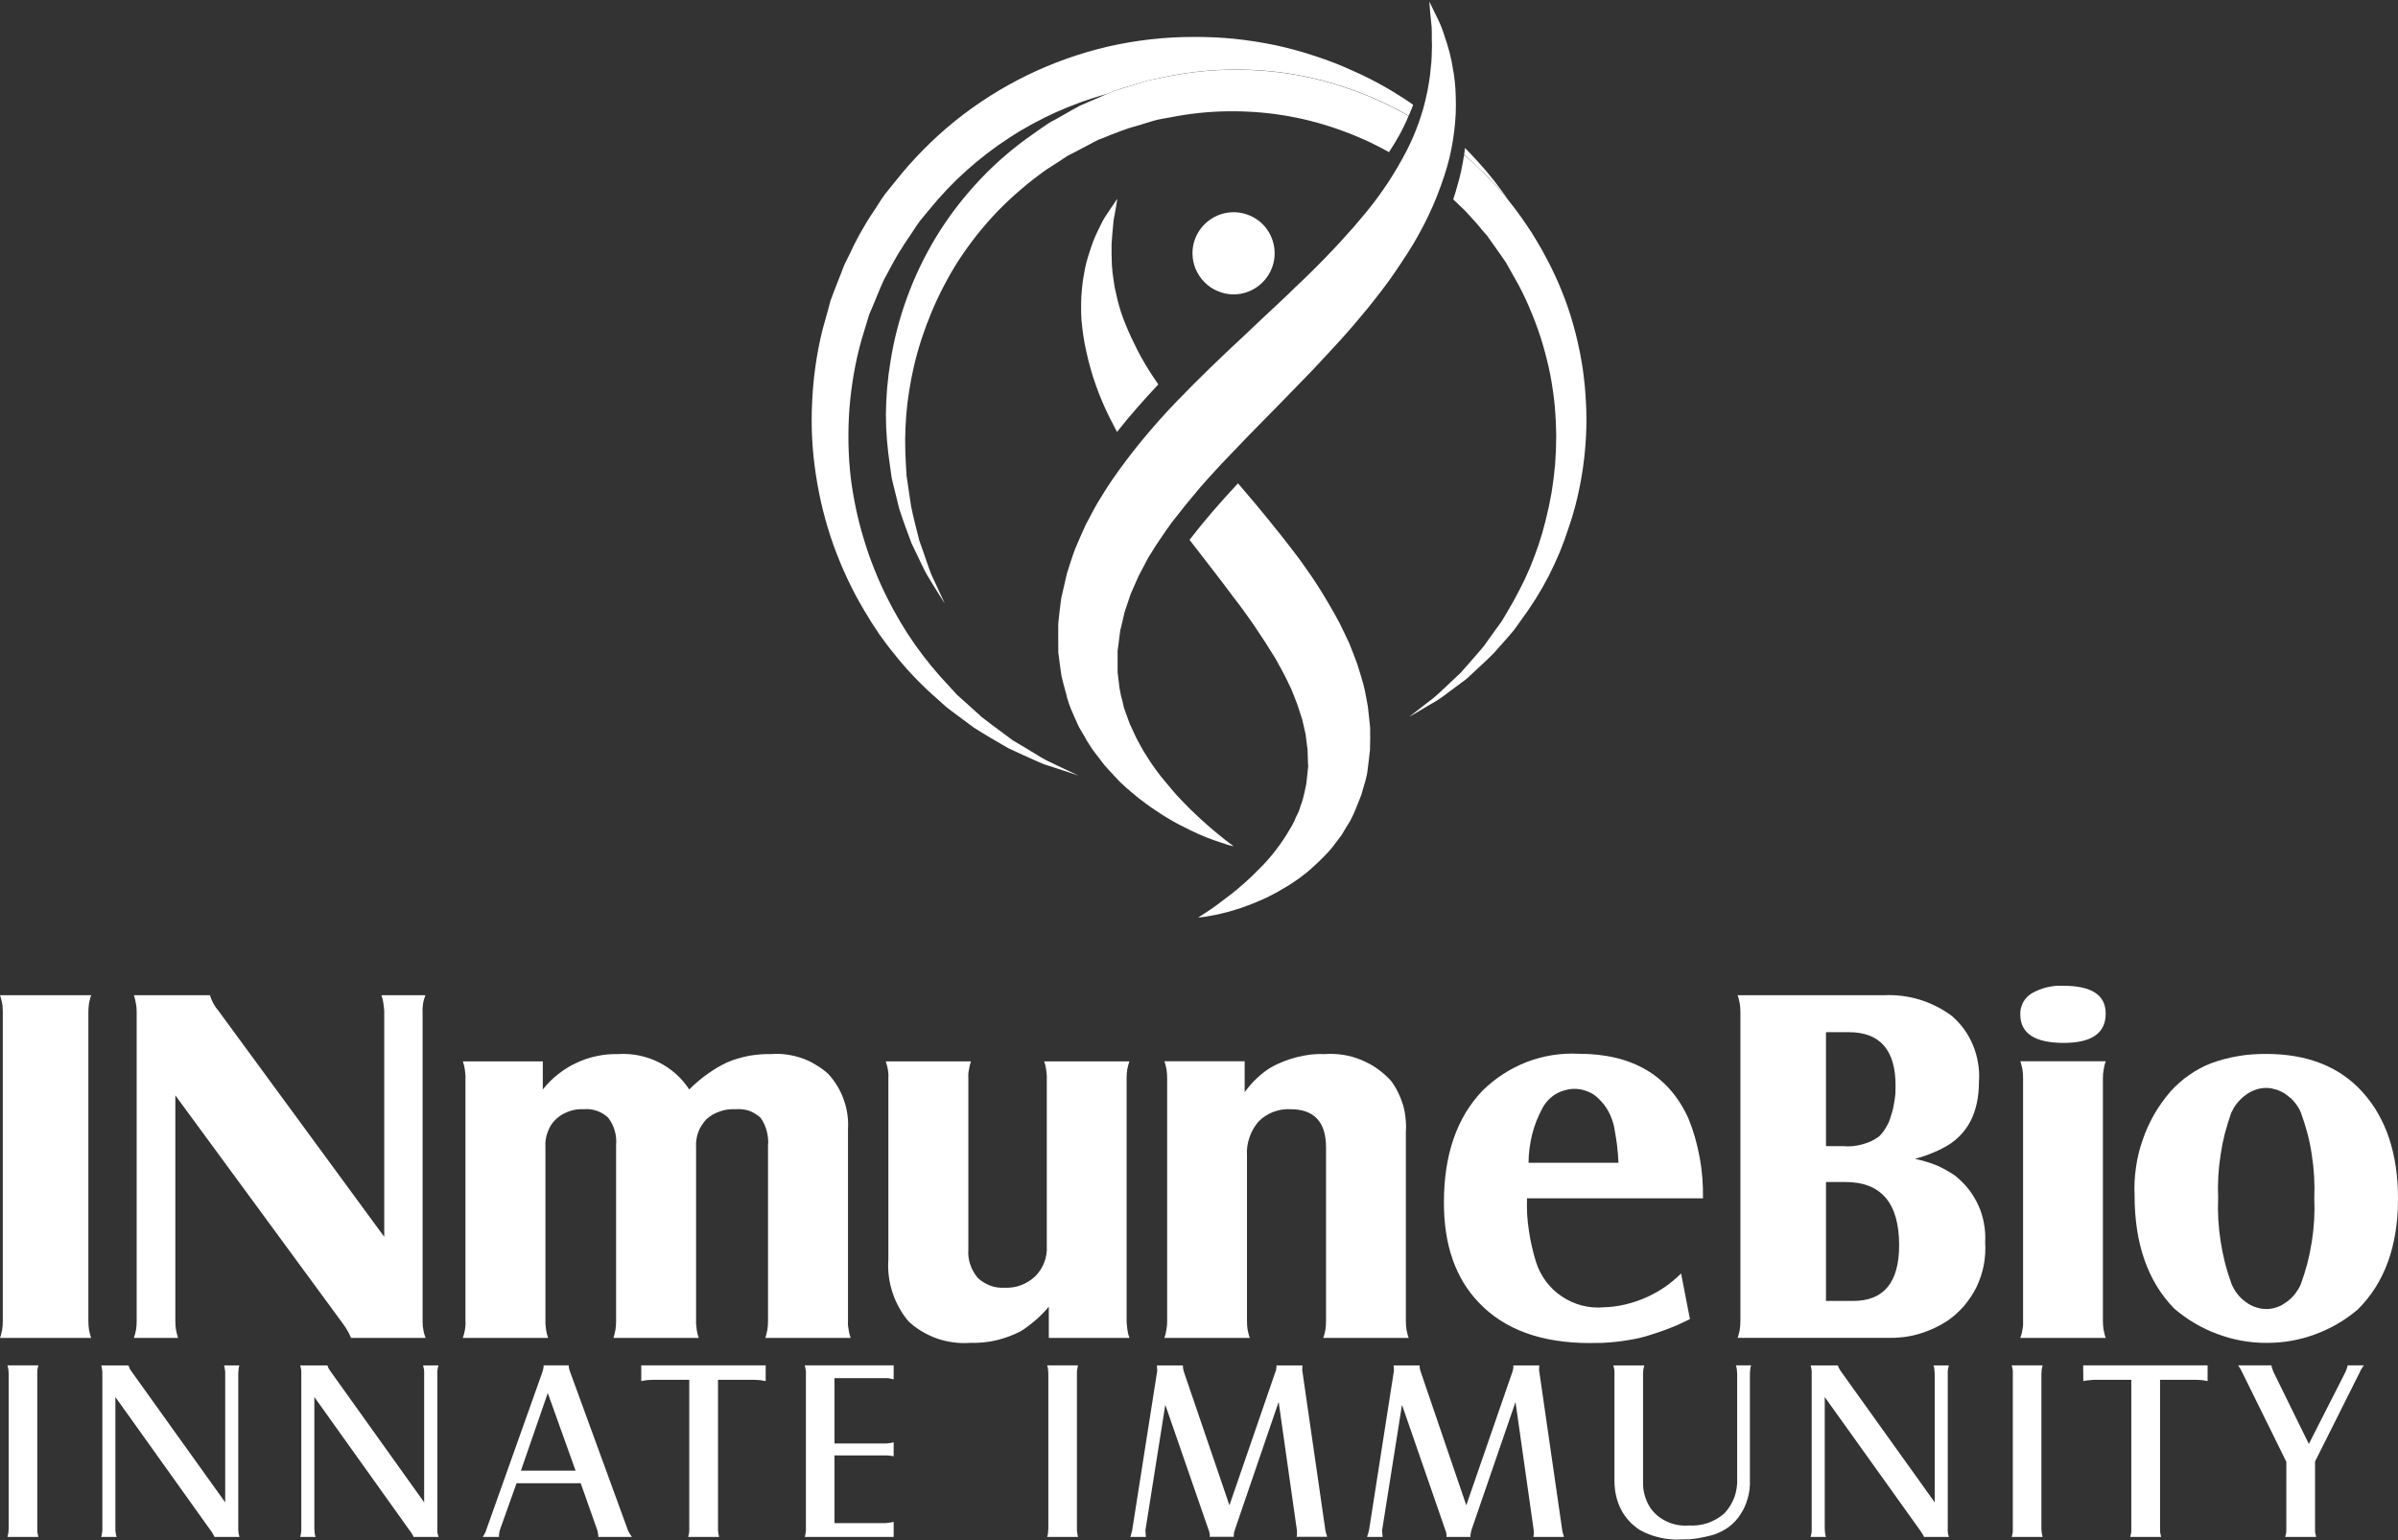
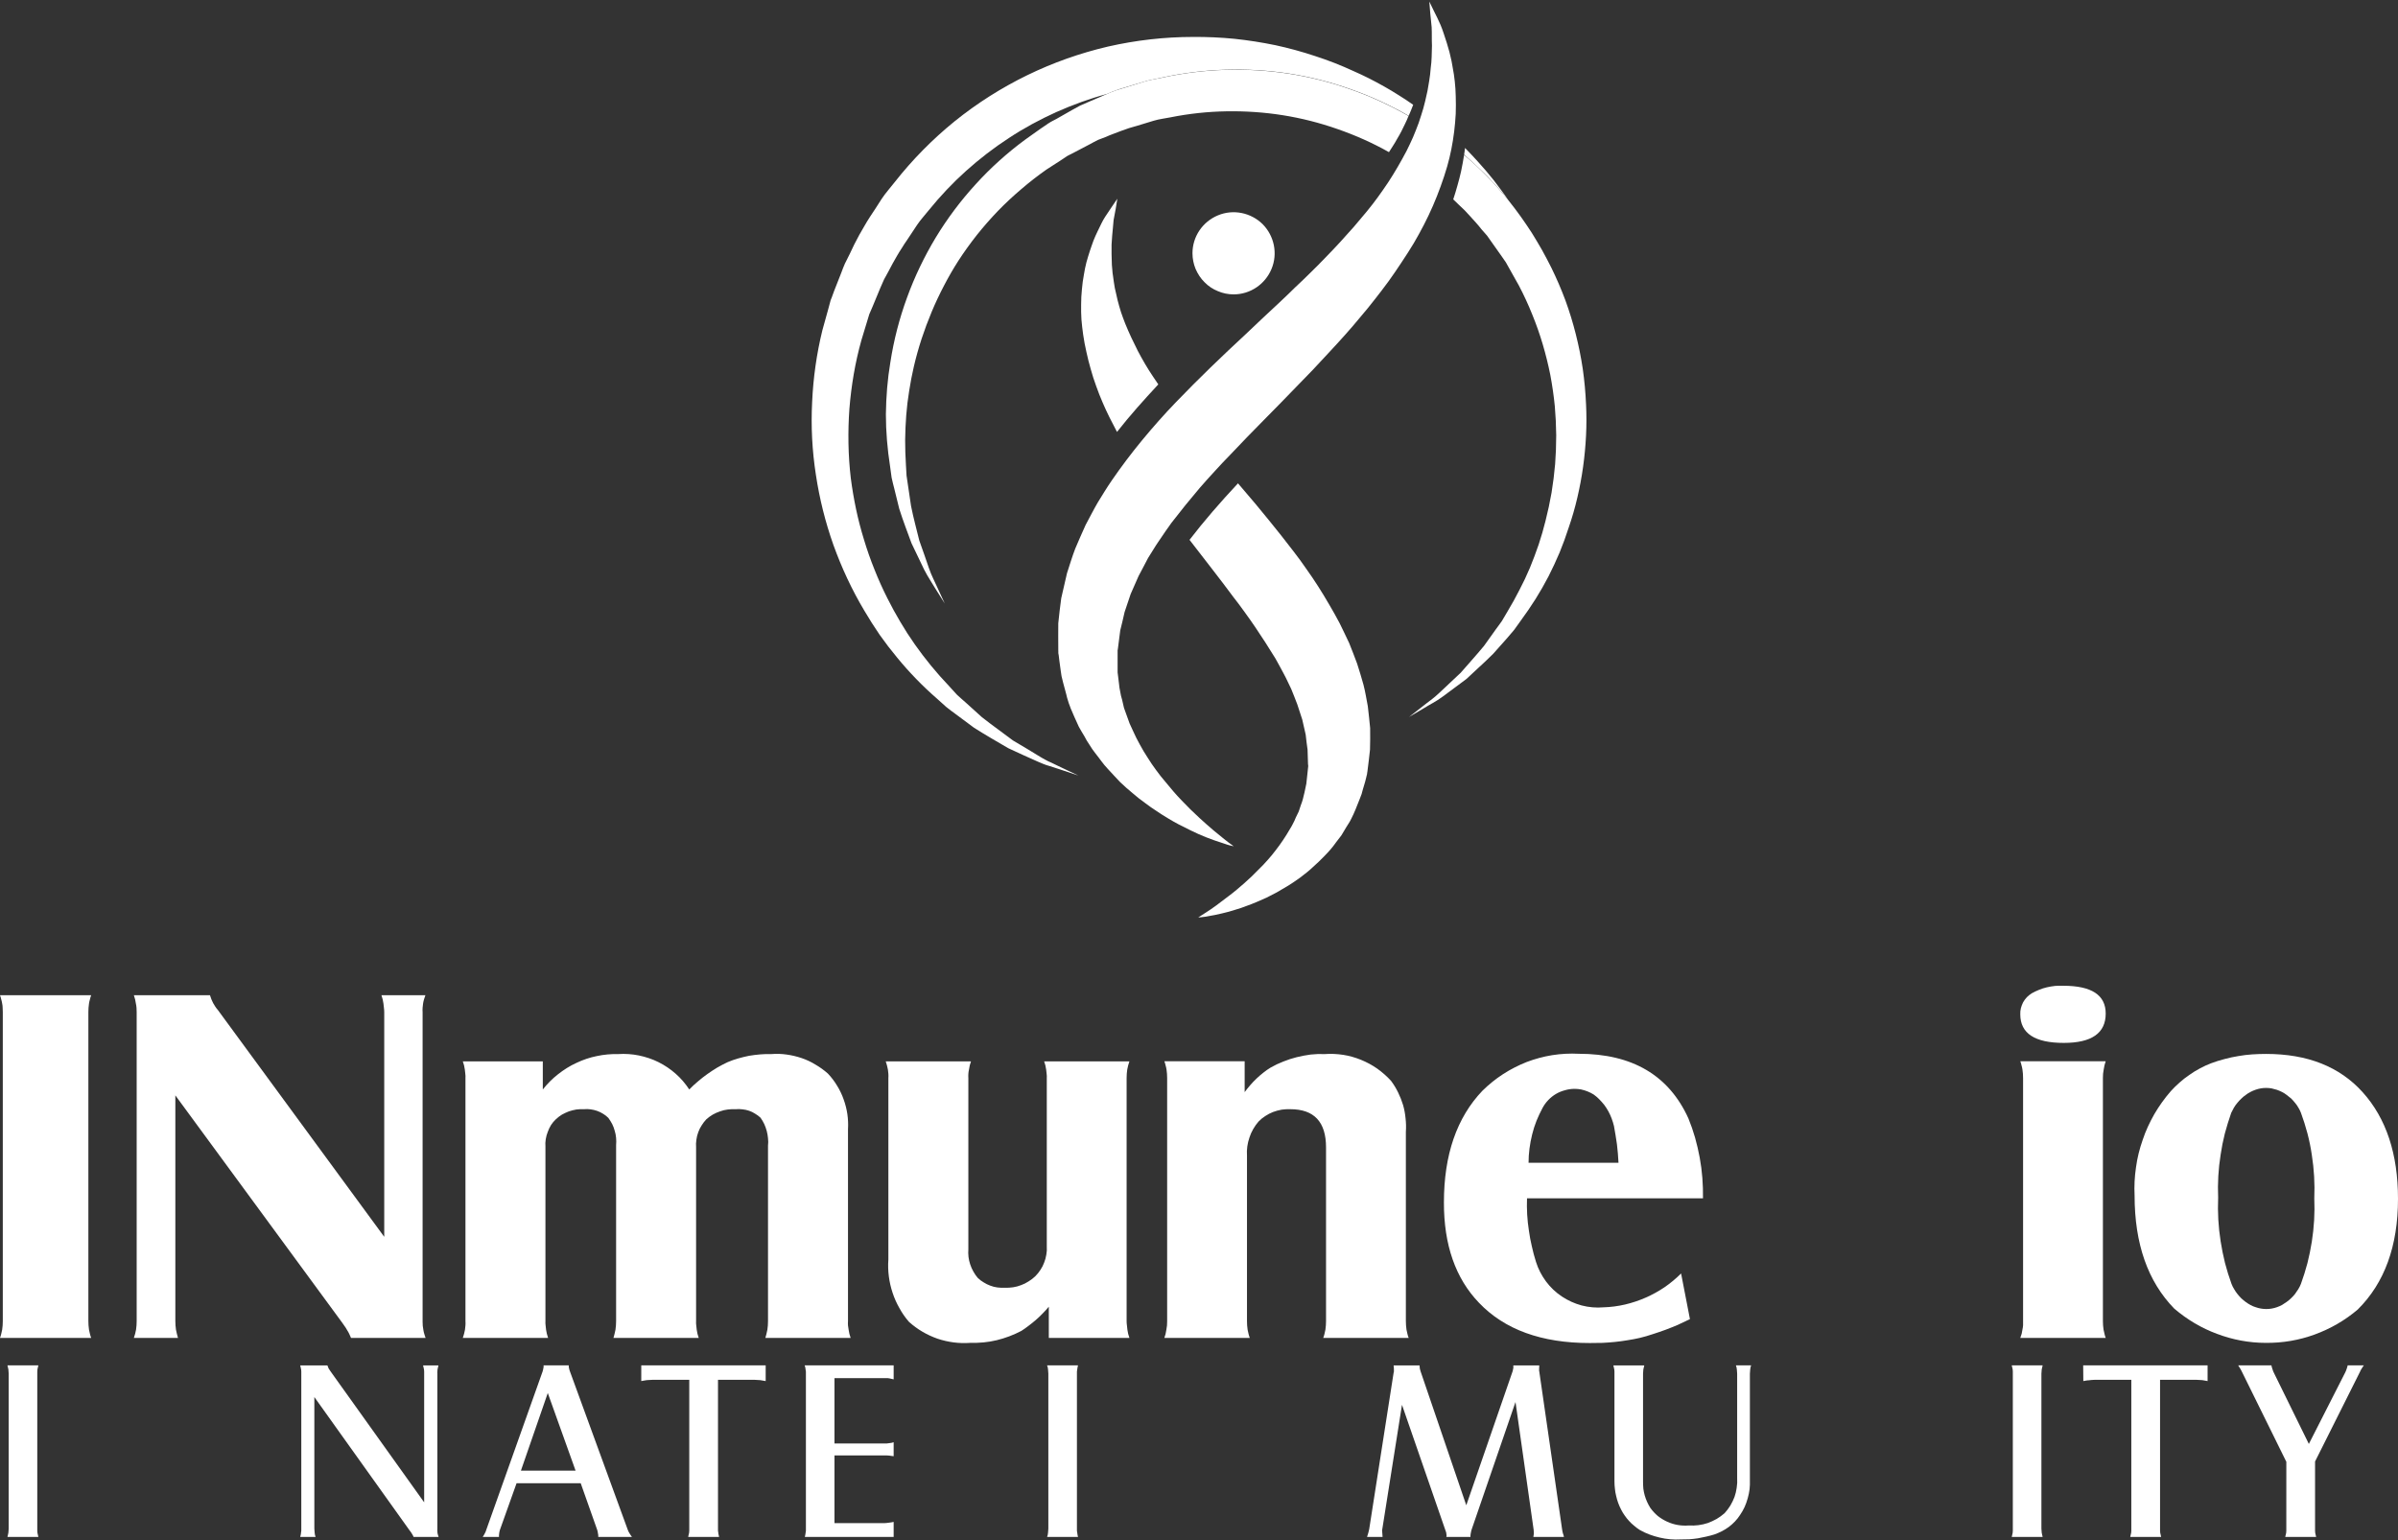
<svg xmlns="http://www.w3.org/2000/svg" version="1.2" viewBox="0 0 1544 992" width="1544" height="992">
  <rect x="0" y="0" width="1544" height="992" fill="#333333" stroke="none" />
  <title>InmuneBio-logo-svg</title>
  <style>
		.s0 { fill: #fff } 
		.s1 { fill: #fff } 
		.s2 { fill: #fff } 
	</style>
  <g id="Group 84">
    <path id="Path 157" class="s0" d="m748.5 50c-4.1 0.9-8.3 1.4-12.2 2.7l-11.9 3.7q-1.5 0.4-3 0.9-1.4 0.4-2.9 0.9-1.4 0.6-2.9 1.1-1.4 0.6-2.8 1.2c-4 1.7-7.9 3.5-11.8 5.1l-5.7 2.5c-1.8 1-3.4 1.9-5.1 2.8q-5 2.9-10 5.7l-2.5 1.3-1.3 0.7-0.6 0.4-0.3 0.2c-1.2 0.6-0.5 0.3-0.8 0.5l-5 3.4-9.7 6.9c-11.5 8.5-22.2 18.1-31.8 28.7-9.7 10.6-18.3 22.1-25.7 34.3-7.4 12.3-13.6 25.2-18.5 38.7-4.9 13.4-8.5 27.3-10.7 41.5q-1.4 8.3-2.1 16.7-0.7 8.4-0.8 16.9 0 8.4 0.7 16.8 0.7 8.5 2 16.8l1 7.3c0.5 2.4 1.1 4.6 1.7 7l3.2 13c2.6 8.2 5.5 15.6 7.9 22.2q4.6 9.8 8.2 17.1c2.5 4.9 5.2 8.7 7.1 12l6.1 9.7c0 0-1.7-3.6-4.8-10.4-1.5-3.5-3.8-7.6-5.5-12.7-1.7-5.2-3.8-10.9-6.1-17.5-1.6-6.7-3.7-14.1-5.3-22.2l-1.9-12.8c-0.3-2.2-0.7-4.5-1-6.8l-0.4-7q-0.5-8-0.5-15.9 0.1-8 0.7-15.9 0.6-7.9 1.9-15.8 1.2-7.8 3-15.6 2.1-9 5-17.9 2.9-8.8 6.5-17.4 3.6-8.6 7.9-16.8 4.3-8.3 9.3-16.1 5.6-8.6 12-16.7 6.4-8 13.5-15.4 7.2-7.4 15-14 7.8-6.7 16.2-12.6 4.5-2.9 9-5.8l4.5-3 4.5-2.3 10.1-5.3c1.7-0.9 3.4-1.9 5.1-2.7l5-1.9q2.4-1.1 4.9-2 2.5-1 5-1.9 2.6-0.9 5.1-1.8 2.6-0.8 5.2-1.5l10.5-3.2c3.6-1.1 7.3-1.5 10.8-2.2 12-2.4 24-3.7 36.2-3.9 12.1-0.2 24.2 0.6 36.2 2.5 12 1.9 23.8 4.9 35.2 8.9 11.5 4 22.6 8.9 33.2 14.9 0.8-1.3 1.7-2.6 2.5-3.9q1.5-2.3 2.8-4.7 1.4-2.3 2.7-4.8 1.2-2.4 2.4-4.9 1.2-2.4 2.2-5c-11.8-6.8-24.3-12.6-37.2-17.1-12.9-4.6-26.2-8-39.7-10.1-13.6-2.1-27.3-2.9-41-2.5-13.6 0.4-27.3 2.1-40.6 5zm272.7 210.3q-0.5-11.4-2.1-22.7-1.7-11.3-4.5-22.4-2.8-11.1-6.7-21.8-4-10.7-9-20.9-2.9-5.8-6-11.4-3.2-5.6-6.6-11.1-3.5-5.4-7.2-10.6-3.8-5.3-7.8-10.3-3.2-4-6.6-7.8-3.4-3.9-7-7.5-3.6-3.7-7.3-7.2-3.8-3.5-7.7-6.8c-0.5 3.5-1.3 7.1-2 10.8q-0.5 2.2-1.1 4.5-0.6 2.2-1.2 4.4-0.6 2.3-1.3 4.5-0.7 2.2-1.4 4.4l3.3 3.2q2 1.9 4 3.8 1.9 2 3.7 4 1.9 2 3.7 4.1 1.8 2 3.5 4.2l3.6 4.1 3.1 4.4q3.2 4.5 6.3 8.9l2.7 3.9 2.8 5q2.8 4.9 5.5 9.8 4.8 9.1 8.6 18.6 3.9 9.5 6.8 19.3 2.9 9.8 4.9 19.8 1.9 10.1 2.9 20.2 0.8 9.3 0.9 18.6 0 9.3-0.7 18.6-0.8 9.2-2.3 18.4-1.6 9.2-3.9 18.2-1.9 7.7-4.4 15.2-2.6 7.6-5.6 14.9-3.1 7.4-6.8 14.4-3.6 7.1-7.7 13.9l-3.6 6.1c-1.3 1.9-2.7 3.7-4 5.5q-3.9 5.4-7.5 10.5c-5.3 6.4-10.5 12.1-15 17.3l-13.5 12.7c-3.9 3.8-7.8 6.3-10.7 8.7-5.9 4.6-9.1 7.1-9.1 7.1 0 0 3.5-2.1 10-5.9 3.1-2 7.4-4 11.8-7.3 4.4-3.3 9.5-7.1 15.2-11.3 5.1-4.9 11.1-10.1 17.2-16.2 2.8-3.2 5.8-6.5 8.9-10 1.5-1.8 3-3.5 4.6-5.4l4.3-6q5-6.8 9.5-13.9 4.5-7.2 8.4-14.7 3.8-7.5 7.1-15.3 3.2-7.8 5.8-15.9 3.3-9.5 5.6-19.4 2.3-9.8 3.7-19.8 1.4-10.1 1.9-20.2 0.5-10.1 0-20.2z" />
    <path id="Path 158" class="s1" d="m676.7 491.1q-0.9-0.4-1.8-0.8-1-0.5-1.9-1-0.9-0.5-1.8-1-0.9-0.5-1.7-1-7.6-4.7-17.3-10.4c-6-4.6-12.9-9.4-20-15q-5-4.6-10.5-9.5c-1.8-1.6-3.7-3.2-5.5-4.9q-2.5-2.8-5.2-5.7-6-6.3-11.5-13-5.5-6.7-10.5-13.8-5-7.1-9.4-14.6-4.4-7.4-8.3-15.2-4.6-9.1-8.3-18.5-3.8-9.4-6.7-19.1-3-9.7-5.1-19.6-2.1-10-3.4-20-1.3-11.1-1.5-22.4-0.2-11.2 0.6-22.3 0.9-11.2 2.8-22.3 1.9-11 4.9-21.8 1.7-5.6 3.4-11.2l1.7-5.6 2.2-5.1q2.4-5.7 4.8-11.6c0.8-1.9 1.6-3.8 2.5-5.7l2.8-5.1q1.3-2.6 2.7-5.1 1.4-2.6 2.9-5.1 1.5-2.6 3.1-5 1.5-2.5 3.2-4.9l6.7-10.1c2.2-3.3 5-6.2 7.5-9.4 7.3-9 15.3-17.5 23.9-25.2 8.7-7.8 17.9-14.9 27.6-21.2 9.7-6.4 19.9-11.9 30.5-16.7 10.6-4.7 21.5-8.7 32.7-11.7q1.4-0.6 2.8-1.2 1.5-0.6 2.9-1.1 1.5-0.5 2.9-1 1.5-0.4 3-0.9l11.9-3.6c3.9-1.3 8.1-1.8 12.2-2.8 13.3-2.9 27-4.6 40.6-5 13.7-0.4 27.4 0.4 41 2.5 13.5 2.1 26.8 5.5 39.7 10.1 12.9 4.5 25.4 10.3 37.2 17.1q1.6-3.6 2.9-7.1-4.5-3.2-9.2-6.1-4.7-3-9.5-5.7-4.8-2.7-9.7-5.2-5-2.5-10-4.7-12.1-5.6-24.8-9.7-12.6-4.2-25.6-7-13.1-2.7-26.3-4.1-13.3-1.3-26.6-1.2c-18.4 0-36.8 2.1-54.8 6.2-18 4.2-35.5 10.4-52.1 18.5-16.6 8.1-32.2 18-46.6 29.6-14.3 11.6-27.3 24.8-38.7 39.3-2.8 3.6-5.9 7-8.4 10.8-2.4 3.9-4.9 7.6-7.4 11.4q-1.9 2.9-3.6 5.9-1.7 2.9-3.4 5.9-1.6 3-3.2 6.1-1.5 3-2.9 6.1l-3.1 6.2c-0.9 2-1.6 3.9-2.3 5.8-1.6 4-3.1 7.9-4.6 11.7l-1.1 3-0.5 1.4-0.3 0.7-0.4 1-0.1 0.4-1.7 6.3-3.5 12.6c-3.7 15.1-5.9 30.6-6.6 46.3-0.8 15.6 0 31.2 2.4 46.7 2.3 15.4 6.1 30.6 11.3 45.3 5.3 14.7 11.9 28.9 19.9 42.3q4.7 8 9.9 15.6 5.3 7.5 11.2 14.6 5.8 7.1 12.3 13.8 6.4 6.6 13.3 12.6l6 5.4c2 1.7 4.1 3.1 6.2 4.7l11.7 8.7c8 5.1 15.5 9.3 22.1 13.2 7.1 3.3 13.4 6.2 18.9 8.6q0.9 0.4 1.9 0.8 0.9 0.4 1.9 0.8 1 0.4 1.9 0.7 1 0.3 2 0.6c2.4 0.8 4.6 1.5 6.5 2.1 7.8 2.6 12 4 12 4l-11.4-5.4zm274.7-387.2q-3.9-4.3-8.1-8.6l-0.3 2.3c-0.1 0.7-0.2 1.4-0.3 2q3.9 3.4 7.6 6.9 3.8 3.5 7.4 7.1 3.5 3.7 6.9 7.5 3.4 3.9 6.6 7.9-2.2-3.3-4.6-6.5-2.4-3.2-4.8-6.4-2.5-3.1-5.1-6.2-2.6-3-5.3-6zm-16.1-60.7q-0.3-2-0.7-3.9-0.4-2-0.9-3.9-0.4-1.9-1-3.8-0.5-1.9-1.1-3.8c-1.5-4.5-2.7-8.6-4.1-11.8-1.4-3.3-2.8-6-3.9-8.2l-3.3-6.8c0 0 0.2 2.6 0.6 7.5l0.9 9c0.2 3.6 0 7.5 0.2 11.9q0 1.8-0.1 3.6 0 1.8-0.1 3.6-0.1 1.8-0.2 3.6-0.2 1.8-0.4 3.6-0.2 2.1-0.4 4.2-0.3 2.1-0.6 4.2-0.3 2-0.7 4.1-0.3 2.1-0.8 4.1-1 4.8-2.3 9.5-1.4 4.7-3 9.4-1.7 4.6-3.6 9.1-2 4.5-4.2 8.9-2.7 5.1-5.6 10.1-2.9 5-6.1 9.9-3.2 4.8-6.6 9.5-3.4 4.7-7.1 9.2-4.2 5.1-8.5 10.1-4.4 5-8.9 9.9-4.5 4.9-9.2 9.7-4.6 4.8-9.3 9.4c-3.3 3.3-6.8 6.6-10.3 9.9-3.4 3.3-6.8 6.7-10.4 10q-10.9 10.1-21.8 20.5c-14.9 13.8-30 28.3-44.8 43.7q-5.6 5.8-11 11.9-5.4 6.1-10.6 12.4-5.2 6.3-10.1 12.8-4.9 6.5-9.5 13.2c-3.1 4.5-6 9.3-8.9 14-2.8 4.8-5.3 9.8-7.9 14.6-2.4 5.1-4.5 10.3-6.7 15.3-2 5.2-3.6 10.6-5.3 15.8-1.3 5.4-2.5 10.8-3.7 16.1-0.8 5.4-1.3 10.8-1.9 16.1-0.1 5.4 0 10.7 0 15.9v1.5c0-0.2 0.1 2.6 0 1.5v0.2l0.3 1.7 0.4 3.4q0.5 3.3 0.9 6.6l0.5 3.3 1 4.1q1 3.9 2.1 7.8 0.4 1.9 1 3.7 0.5 1.8 1.2 3.5 0.6 1.8 1.4 3.5 0.7 1.8 1.5 3.5 1.5 3.2 2.9 6.4 1.7 3.1 3.5 6 0.8 1.5 1.6 2.9 0.9 1.5 1.8 2.8 0.9 1.4 1.8 2.8 1 1.4 2 2.7c2.7 3.3 5 6.9 7.8 9.8 2.8 3 5.4 5.9 8.1 8.7q1.9 1.8 3.9 3.6 2 1.8 4.1 3.5 2 1.7 4.1 3.4 2.1 1.6 4.3 3.2 3.4 2.6 7 4.9 3.5 2.4 7.2 4.6 3.6 2.2 7.4 4.2 3.8 2 7.6 3.8 2.5 1.2 4.9 2.3 2.5 1.1 5 2.1 2.5 1 5.1 1.9 2.5 0.9 5.1 1.7 0.9 0.3 1.8 0.6 0.9 0.3 1.8 0.6 0.9 0.2 1.8 0.5 1 0.2 1.9 0.4c0.6 0.2-2.2-1.5-6-4.6-3.8-3-9.3-7.5-15.9-13.6q-2.9-2.7-5.8-5.5-2.8-2.8-5.5-5.6-2.8-2.9-5.4-5.9-2.6-3-5.1-6.1-3.2-3.7-6.1-7.7-2.9-3.9-5.5-8.1-2.7-4.1-5-8.4-2.4-4.3-4.4-8.8-0.6-1.2-1.1-2.4-0.6-1.2-1.1-2.4-0.5-1.2-0.9-2.5-0.5-1.2-0.9-2.5l-1.8-5-1.2-5.2q-0.4-1.3-0.7-2.5-0.3-1.3-0.5-2.6-0.3-1.3-0.5-2.6-0.2-1.3-0.3-2.6-0.3-2.4-0.6-4.9l-0.3-2.4v-15.4c-0.1-1.3 0 1.4 0 1.1l0.1-0.4 0.1-0.7 1.5-11.7c1-3.9 1.9-7.8 2.8-11.8l3.9-11.6q2.5-5.8 5.1-11.6c2.1-3.8 4-7.7 6.1-11.6 2.4-3.7 4.6-7.6 7.2-11.3 2.6-3.8 5.1-7.6 7.9-11.4q4.4-5.7 9-11.4 4.6-5.6 9.3-11.2 4.8-5.5 9.7-10.8 4.9-5.4 10-10.6c13.7-14.6 28.3-28.9 42.4-43.6q10.8-10.9 21.1-22.2c6.9-7.4 13.7-14.9 20.1-22.7q4.8-5.6 9.3-11.4 4.5-5.7 8.9-11.7 4.3-6 8.3-12.1 4.1-6.1 7.9-12.4 3.4-5.8 6.5-11.8 3.1-6 5.8-12.2 2.7-6.2 5-12.6 2.3-6.3 4.2-12.8 1.6-5.6 2.7-11.2 1.1-5.6 1.8-11.3 0.7-5.7 1-11.4 0.2-5.7 0-11.5-0.1-2.3-0.2-4.7-0.2-2.3-0.4-4.6-0.3-2.4-0.6-4.7-0.4-2.3-0.8-4.6z" />
    <path id="Path 159" class="s2" d="m882.2 469c-0.5-4.7-0.9-9.4-1.5-14.1-0.9-4.6-1.6-9.3-2.8-13.9-1.3-4.5-2.6-9.1-4.1-13.6-1.7-4.4-3.3-8.9-5.1-13.2-2-4.2-4-8.5-6.1-12.7q-3.2-6.1-6.7-12-3.4-5.9-7.1-11.7-3.7-5.8-7.7-11.4-3.9-5.7-8.1-11.1-4-5.2-8-10.3-4.1-5.2-8.2-10.2-4.1-5.1-8.3-10.1-4.2-5-8.5-10l-2.9-3.4c-11.4 12.2-22 24.4-31.2 36.4 9.5 12.4 19.2 24.6 28.2 36.8q3.7 4.7 7.2 9.6 3.5 4.8 6.9 9.8 3.4 5 6.6 10 3.3 5.1 6.4 10.2c1.9 3.3 3.6 6.6 5.4 9.9 1.8 3.3 3.2 6.6 4.8 9.8 1.4 3.3 2.6 6.6 3.9 9.9q1.6 4.9 3.2 9.8l2.2 9.7q0.5 4.8 1.2 9.6 0.2 4.8 0.3 9.5v0.9c0 0.4 0.4-2.3 0.2-1.1v0.2l-0.1 1.4-0.3 2.8q-0.3 2.8-0.6 5.6l-0.3 2.7-0.4 1.9q-0.4 1.9-0.8 3.8-0.2 1-0.5 2-0.2 1.1-0.5 2.1-0.3 1-0.6 2-0.4 1-0.7 1.9c-0.5 1.4-0.9 2.8-1.4 4.2l-1.9 3.9q-0.4 1-0.8 1.9-0.5 1-1 2-0.5 0.9-1 1.9-0.5 0.9-1.1 1.8-2 3.5-4.3 6.9-2.2 3.3-4.7 6.5-2.4 3.2-5.1 6.2-2.7 3.1-5.6 5.9-2.3 2.4-4.6 4.6-2.4 2.3-4.9 4.5-2.5 2.2-5 4.3-2.5 2.1-5.2 4.1c-5.9 4.6-10.7 8.1-14.2 10.3-3.4 2.2-5.3 3.4-5.3 3.4q0.8 0 1.6-0.1 0.8-0.1 1.6-0.2 0.8-0.1 1.6-0.2 0.8-0.1 1.6-0.3 2.2-0.4 4.4-0.8 2.2-0.5 4.5-1 2.2-0.5 4.4-1.1 2.2-0.6 4.3-1.3 3.5-1 6.8-2.3 3.4-1.2 6.7-2.6 3.3-1.4 6.6-2.9 3.2-1.6 6.4-3.3 1.9-1.1 3.9-2.3 2-1.1 3.9-2.3 1.9-1.2 3.8-2.5 1.9-1.3 3.7-2.6 2.1-1.6 4.1-3.2 2-1.6 3.9-3.4 1.9-1.7 3.8-3.5 1.9-1.8 3.7-3.7 1-1 1.9-2 1-1 1.9-2.1 0.9-1.1 1.8-2.2 0.9-1.1 1.7-2.3l3.6-4.7q1.5-2.5 3.1-5.2 0.9-1.3 1.7-2.7 0.9-1.4 1.6-2.9 0.7-1.4 1.4-2.9 0.7-1.4 1.3-3c0.9-2.1 1.7-4.3 2.6-6.5l1.3-3.4 0.7-2.6 1.6-5.4 0.7-2.8 0.3-1.3 0.1-0.2c-0.2 1.1 0.3-1.7 0.2-1.5l0.1-0.4 0.1-0.8c0.5-4.4 1.2-9 1.6-13.5 0.1-4.6 0.2-9.2 0.1-13.9zm-157.6-260.3q-1.5-3.8-2.8-7.6-1.2-3.8-2.2-7.7-1-4-1.8-7.9-0.7-4-1.2-8-0.3-1.7-0.4-3.5-0.2-1.7-0.3-3.4-0.1-1.7-0.1-3.5-0.1-1.7-0.1-3.5 0-1.5 0-3 0-1.5 0-3 0.1-1.5 0.2-3 0.1-1.5 0.2-2.9c0.4-3.6 0.6-7 0.9-9.9l1.4-7.5 1-6.3-3.6 5.3q-1.7 2.5-4.2 6.3c-1.7 2.5-3.1 5.8-4.9 9.4q-0.7 1.5-1.4 3-0.7 1.5-1.3 3.1-0.6 1.5-1.1 3.1-0.6 1.6-1.1 3.2-0.6 1.9-1.2 3.8-0.6 1.9-1.1 3.8-0.5 1.9-0.9 3.9-0.4 1.9-0.7 3.9-0.9 4.7-1.3 9.6-0.5 4.8-0.5 9.7-0.1 4.8 0.2 9.7 0.4 4.8 1.1 9.7 0.8 5.6 2.1 11.2 1.2 5.6 2.8 11.1 1.5 5.5 3.5 10.9 1.9 5.4 4.2 10.7c2.7 6.3 5.9 12.6 9.2 18.8q3.1-3.9 6.3-7.8 3.2-3.8 6.5-7.6 3.2-3.7 6.6-7.4 3.3-3.7 6.8-7.4l0.4-0.4c-1.2-1.8-2.4-3.5-3.5-5.2q-2.7-4-5.1-8.1-2.4-4.1-4.6-8.3-2.2-4.3-4.2-8.6-2-4.3-3.8-8.7zm69.7-19.1c10.7 0 20.3-6.5 24.4-16.4 4.1-9.8 1.8-21.2-5.7-28.8-7.6-7.5-19-9.8-28.8-5.7-9.9 4.1-16.4 13.7-16.4 24.4 0 3.5 0.7 6.9 2 10.1 1.4 3.2 3.3 6.2 5.8 8.6 2.4 2.5 5.3 4.4 8.5 5.7 3.2 1.4 6.7 2.1 10.2 2.1z" />
    <g id="Group 86">
      <g id="Group 84">
        <path id="Path 160" class="s0" d="m0 641h58.7q-0.5 1.3-0.8 2.7-0.4 1.3-0.6 2.7-0.2 1.3-0.3 2.7-0.1 1.4-0.1 2.7v199.1q0 1.4 0.1 2.7 0.1 1.4 0.3 2.8 0.2 1.3 0.6 2.7 0.3 1.3 0.8 2.6h-58.7q0.5-1.3 0.8-2.6 0.4-1.4 0.6-2.7 0.2-1.4 0.3-2.8 0.1-1.3 0.1-2.7v-199q0-1.4-0.1-2.8 0-1.4-0.3-2.7-0.2-1.4-0.6-2.7-0.3-1.4-0.8-2.7z" />
        <path id="Path 161" class="s0" d="m112.9 705.5v145.4q0 1.4 0.1 2.7 0.1 1.4 0.3 2.8 0.2 1.3 0.6 2.7 0.3 1.3 0.7 2.6h-28.4q0.4-1.3 0.8-2.6 0.3-1.4 0.6-2.7 0.2-1.4 0.3-2.8 0.1-1.3 0.1-2.7v-199q0-1.4-0.1-2.8-0.1-1.4-0.4-2.7-0.2-1.4-0.5-2.7-0.4-1.3-0.8-2.7h49q0.4 1.3 0.9 2.6 0.5 1.2 1.1 2.4 0.7 1.2 1.4 2.3 0.7 1.1 1.6 2.1l107.2 146.2v-144.7q0-1.4-0.2-2.8-0.1-1.4-0.3-2.7-0.2-1.4-0.5-2.7-0.4-1.3-0.8-2.7h28.3q-0.5 1.3-0.9 2.7-0.4 1.3-0.6 2.7-0.2 1.3-0.3 2.7-0.1 1.4 0 2.8v199.3q0 1.4 0.1 2.7 0.1 1.3 0.4 2.7 0.2 1.3 0.6 2.6 0.4 1.3 0.8 2.5h-48q-0.5-1.3-1.1-2.5-0.6-1.3-1.4-2.5-0.7-1.3-1.5-2.4-0.8-1.2-1.6-2.3z" />
        <path id="Path 162" class="s0" d="m349.5 701.7c2.9-3.7 6.2-7 9.8-9.8 3.7-2.9 7.6-5.4 11.8-7.3 4.2-2 8.6-3.5 13.1-4.4 4.6-1 9.2-1.4 13.8-1.3 4.5-0.3 9 0 13.4 0.9 4.3 0.9 8.6 2.3 12.6 4.3 4 2 7.7 4.5 11.1 7.5 3.3 2.9 6.2 6.3 8.7 10.1q2.7-2.8 5.6-5.2 2.9-2.5 6-4.7 3.1-2.2 6.4-4.2 3.3-1.9 6.7-3.5 3.3-1.4 6.8-2.4 3.5-1 7-1.7 3.6-0.6 7.2-0.9 3.5-0.3 7.2-0.2 4.9-0.4 9.8 0.3 5 0.7 9.7 2.3 4.7 1.6 8.9 4.2 4.3 2.5 8 5.8 3.4 3.6 5.9 7.8 2.6 4.2 4.2 8.8 1.7 4.7 2.4 9.5 0.7 4.9 0.4 9.8v123.5q-0.1 1.4 0 2.8 0.1 1.3 0.4 2.7 0.2 1.3 0.5 2.7 0.4 1.3 0.8 2.6h-54.9q0.4-1.3 0.7-2.6 0.4-1.4 0.6-2.7 0.2-1.4 0.3-2.7 0.1-1.4 0.1-2.8v-113q0.3-2.4 0-4.8-0.2-2.3-0.8-4.6-0.6-2.3-1.6-4.5-1-2.1-2.4-4.1-1.6-1.5-3.5-2.6-1.8-1.2-3.9-1.9-2.1-0.7-4.2-0.9-2.2-0.3-4.4-0.1-2.6-0.1-5.1 0.2-2.6 0.3-5 1.2-2.4 0.8-4.7 2.1-2.2 1.3-4.1 3-1.7 1.8-3 3.9-1.4 2.1-2.2 4.4-0.9 2.4-1.2 4.8-0.4 2.5-0.2 5v111.9q-0.1 1.4 0.1 2.7 0.1 1.4 0.3 2.8 0.2 1.3 0.5 2.7 0.4 1.3 0.8 2.6h-54.9q0.4-1.3 0.7-2.6 0.4-1.4 0.6-2.7 0.2-1.4 0.3-2.8 0.1-1.3 0.1-2.7v-113.4q0.2-2.3 0-4.6-0.2-2.4-0.9-4.6-0.6-2.3-1.6-4.3-1.1-2.1-2.5-4-1.5-1.5-3.3-2.6-1.9-1.2-3.9-1.9-2-0.7-4.2-1-2.1-0.3-4.3-0.1-2.4-0.1-4.9 0.2-2.4 0.4-4.8 1.2-2.3 0.9-4.5 2.1-2.1 1.3-3.9 3-1.8 1.7-3.1 3.7-1.3 2.1-2.1 4.4-0.9 2.2-1.3 4.7-0.4 2.4-0.2 4.8v112.4q-0.1 1.3 0.1 2.7 0.1 1.4 0.3 2.8 0.2 1.3 0.5 2.6 0.4 1.4 0.8 2.7h-54.9q0.4-1.3 0.8-2.6 0.3-1.4 0.6-2.7 0.2-1.4 0.3-2.8 0.1-1.3 0-2.7v-156.5q0.1-1.4-0.1-2.8-0.1-1.3-0.3-2.7-0.2-1.4-0.5-2.7-0.4-1.3-0.8-2.6h51.5z" />
        <path id="Path 163" class="s0" d="m675.3 861.7v-20.1q-1.9 2.3-4 4.4-2 2.1-4.3 4.1-2.2 1.9-4.6 3.7-2.3 1.8-4.8 3.4-3.8 2-7.8 3.5-4 1.5-8.1 2.5-4.2 1-8.4 1.4-4.3 0.4-8.6 0.3-5.3 0.4-10.7-0.3-5.3-0.7-10.4-2.4-5.1-1.8-9.7-4.5-4.6-2.7-8.6-6.3-3.6-4.1-6.2-8.9-2.7-4.7-4.4-9.9-1.7-5.1-2.4-10.5-0.7-5.4-0.3-10.9v-116.8q0.1-1.4 0-2.8-0.1-1.4-0.3-2.7-0.3-1.4-0.6-2.7-0.4-1.3-0.8-2.6h54.9q-0.4 1.3-0.8 2.6-0.3 1.3-0.5 2.7-0.3 1.3-0.4 2.7-0.1 1.4 0 2.8v110.2q-0.2 2.5 0.1 5 0.3 2.4 1.1 4.8 0.8 2.4 2 4.5 1.2 2.2 2.8 4.1 1.7 1.7 3.8 2.9 2 1.3 4.2 2.1 2.3 0.9 4.6 1.2 2.4 0.3 4.8 0.2 2.7 0.1 5.4-0.3 2.7-0.4 5.2-1.4 2.5-0.9 4.8-2.4 2.3-1.4 4.3-3.3 1.9-1.9 3.3-4.1 1.5-2.2 2.4-4.7 1-2.5 1.4-5.1 0.5-2.6 0.3-5.3v-108.4q0.1-1.4-0.1-2.8-0.1-1.3-0.3-2.7-0.2-1.4-0.5-2.7-0.4-1.3-0.8-2.6h54.9q-0.4 1.3-0.8 2.6-0.3 1.3-0.6 2.7-0.2 1.3-0.3 2.7-0.1 1.4-0.1 2.8v156.5q0 1.4 0.2 2.7 0.1 1.4 0.3 2.8 0.2 1.3 0.5 2.7 0.4 1.3 0.8 2.6z" />
        <path id="Path 164" class="s0" d="m749.7 683.5h51.7v19.9q1.7-2.3 3.6-4.5 1.9-2.2 4-4.2 2.1-2 4.4-3.8 2.2-1.8 4.7-3.3 4-2.3 8.2-3.9 4.2-1.7 8.6-2.8 4.5-1.1 9-1.7 4.5-0.5 9.1-0.3c4-0.3 7.9-0.1 11.9 0.5 3.9 0.6 7.7 1.7 11.4 3.2 3.7 1.5 7.2 3.4 10.5 5.7 3.2 2.3 6.2 4.9 8.9 7.9q2.6 3.5 4.5 7.4 1.9 3.9 3.2 8.1 1.2 4.2 1.6 8.6 0.5 4.3 0.2 8.7v121.9q0 1.4 0.1 2.7 0.1 1.4 0.3 2.8 0.3 1.3 0.6 2.7 0.3 1.3 0.8 2.6h-55q0.5-1.3 0.8-2.6 0.4-1.4 0.6-2.7 0.2-1.4 0.3-2.8 0.1-1.3 0.1-2.7v-111.9q0-24.6-23-24.6-2.8-0.1-5.6 0.3-2.8 0.5-5.5 1.5-2.6 1-5 2.6-2.4 1.5-4.4 3.6-1.9 2.2-3.4 4.8-1.5 2.6-2.4 5.4-1 2.9-1.4 5.8-0.4 3-0.2 6v106.5q0 1.4 0.1 2.8 0.1 1.3 0.3 2.7 0.3 1.3 0.6 2.7 0.3 1.3 0.8 2.6h-55q0.4-1.3 0.8-2.6 0.3-1.4 0.5-2.7 0.3-1.4 0.4-2.7 0.1-1.4 0.1-2.8v-156.5q0-1.4-0.1-2.8-0.1-1.4-0.3-2.7-0.2-1.4-0.6-2.7-0.3-1.4-0.8-2.7z" />
        <path id="Path 165" fill-rule="evenodd" class="s0" d="m1088.1 849.6q-3.9 1.9-7.8 3.7-4 1.7-8 3.2-4.1 1.5-8.2 2.8-4.1 1.4-8.3 2.4-3.9 0.9-7.9 1.5-4.1 0.7-8.1 1.1-4 0.4-8.1 0.6-4.1 0.1-8.1 0.1-46.6 0-71.3-25.9-22.7-23.6-22.6-64.7 0-45.9 24.8-71.9c4.1-4 8.5-7.6 13.3-10.7 4.8-3.1 9.9-5.7 15.2-7.8 5.3-2 10.8-3.5 16.4-4.4 5.7-0.9 11.4-1.2 17.1-0.9q51.7 0 70.6 41.6 2.5 6.1 4.3 12.4 1.8 6.4 3 12.9 1.2 6.5 1.7 13.1 0.5 6.5 0.4 13.1h-113.3q-0.2 5.2 0.1 10.4 0.3 5.2 1.1 10.3 0.7 5.2 1.9 10.2 1.1 5.1 2.7 10.1c1.4 4.5 3.6 8.7 6.4 12.5 2.8 3.8 6.3 7.1 10.2 9.7 3.9 2.6 8.3 4.6 12.8 5.8 4.6 1.2 9.3 1.6 14.1 1.2q6.9-0.2 13.8-1.8 6.8-1.6 13.2-4.4 6.4-2.8 12.2-6.7 5.8-4 10.7-8.9zm-103.9-100.7h57.9q-0.2-3-0.4-6-0.3-2.9-0.6-5.9-0.4-2.9-0.9-5.9-0.5-2.9-1-5.8-0.6-2.5-1.5-4.9-0.9-2.4-2.1-4.6-1.2-2.2-2.7-4.2-1.6-2-3.4-3.8-1.5-1.5-3.3-2.8-1.9-1.2-3.9-2-2-0.8-4.2-1.3-2.1-0.4-4.3-0.4-3.2 0-6.2 0.9-3.1 0.8-5.8 2.4-2.7 1.6-4.9 3.9-2.2 2.3-3.7 5.1-2.2 4.1-3.9 8.3-1.7 4.3-2.8 8.8-1.1 4.4-1.7 9-0.6 4.6-0.6 9.2z" />
-         <path id="Path 166" fill-rule="evenodd" class="s2" d="m1118.8 641h93.9q5.9-0.3 11.7 0.4 5.9 0.7 11.5 2.4 5.6 1.7 10.9 4.4 5.2 2.6 9.9 6.1c3 2.6 5.7 5.5 8 8.7 2.3 3.2 4.2 6.7 5.7 10.3 1.5 3.7 2.6 7.5 3.2 11.4 0.7 3.9 0.9 7.8 0.6 11.8q0 29.4-20.9 41.7-2.4 1.3-4.8 2.5-2.5 1.2-5.1 2.2-2.5 1.1-5.1 1.9-2.7 0.9-5.3 1.6 3.5 0.7 6.8 1.7 3.4 1 6.7 2.3 3.3 1.4 6.3 3.1 3.1 1.7 6 3.7c3.2 2.6 6.1 5.4 8.7 8.7 2.5 3.2 4.6 6.7 6.3 10.4 1.7 3.7 2.9 7.6 3.6 11.6 0.8 4.1 1 8.1 0.8 12.2 0.3 4.9 0 9.9-0.9 14.7-0.9 4.8-2.5 9.5-4.6 14-2.2 4.4-4.9 8.5-8.1 12.3-3.2 3.7-6.9 7-11 9.8q-4.2 2.7-8.8 4.8-4.6 2.1-9.4 3.5-4.9 1.4-9.9 2-5 0.6-10 0.5h-96.7q0.5-1.3 0.8-2.7 0.4-1.3 0.6-2.7 0.2-1.4 0.3-2.8 0.1-1.4 0.1-2.8v-198.8q0-1.4-0.1-2.8-0.1-1.4-0.3-2.7-0.3-1.4-0.6-2.7-0.3-1.4-0.8-2.7zm56.9 97.2h11.2q3 0.3 6 0 3-0.3 6-1.1 2.9-0.8 5.7-2 2.7-1.3 5.2-3.1 1.4-1.3 2.6-2.9 1.1-1.5 2.1-3.2 1-1.7 1.8-3.5 0.7-1.8 1.2-3.6 0.8-2.4 1.4-4.8 0.5-2.4 0.9-4.9 0.4-2.4 0.6-4.9 0.1-2.5 0.1-5 0-34.4-30.1-34.4h-14.7zm0 99.7h17.5q29.6 0 29.6-35.9 0-40.7-34.6-40.7h-12.5z" />
        <path id="Path 167" class="s2" d="m1328.5 634.9q27.3 0 27.3 17.9 0 18.9-27 18.9-28 0-28-18.4-0.1-2 0.4-4 0.5-1.9 1.4-3.7 1-1.8 2.4-3.3 1.4-1.4 3.1-2.5 2.3-1.3 4.8-2.3 2.4-1 5-1.6 2.6-0.6 5.3-0.9 2.6-0.2 5.3-0.1zm-27.7 48.6h55q-0.4 1.3-0.8 2.7-0.3 1.3-0.5 2.7-0.2 1.3-0.4 2.7-0.1 1.4-0.1 2.7v156.6q0 1.3 0.1 2.7 0.1 1.4 0.3 2.7 0.3 1.4 0.6 2.7 0.3 1.4 0.8 2.7h-55q0.5-1.3 0.9-2.7 0.3-1.3 0.5-2.7 0.3-1.3 0.4-2.7 0-1.4 0-2.7v-156.5q0-1.4-0.1-2.8-0.1-1.4-0.3-2.7-0.2-1.4-0.6-2.7-0.3-1.4-0.8-2.7z" />
        <path id="Path 168" fill-rule="evenodd" class="s2" d="m1459.1 678.8q39.9 0 62.1 24.6 22.8 25.3 22.8 68.7 0 45.6-25.9 71.3c-8.2 7-17.6 12.4-27.7 16.1-10.1 3.7-20.7 5.5-31.5 5.4-10.7 0-21.4-2-31.4-5.8-10.1-3.7-19.4-9.3-27.6-16.3q-25.5-26.2-25.5-72.8c-0.3-6 0-12.1 0.9-18.1 0.8-6.1 2.3-12 4.3-17.7 1.9-5.8 4.5-11.3 7.5-16.6 3.1-5.3 6.6-10.2 10.6-14.8q2.7-3 5.7-5.6 3-2.7 6.3-4.9 3.2-2.3 6.8-4.2 3.5-1.9 7.2-3.3 4.3-1.6 8.6-2.7 4.4-1.2 8.8-1.9 4.5-0.8 9-1.1 4.5-0.3 9-0.3zm0 21.9q-1.8 0-3.5 0.3-1.7 0.3-3.4 0.9-1.7 0.6-3.2 1.4-1.6 0.8-3 1.9-1.6 1.1-2.9 2.4-1.4 1.3-2.6 2.8-1.2 1.4-2.2 3.1-0.9 1.6-1.7 3.3-2.3 6.6-4.1 13.3-1.7 6.7-2.7 13.6-1.1 6.8-1.5 13.8-0.4 6.9-0.1 13.8-0.3 7.1 0.1 14.2 0.4 7 1.5 14 1.1 7 2.8 13.9 1.8 6.9 4.2 13.5 0.7 1.8 1.7 3.4 0.9 1.6 2.1 3.1 1.2 1.5 2.5 2.8 1.4 1.3 2.9 2.4 1.5 1.1 3 1.9 1.6 0.9 3.3 1.4 1.7 0.6 3.4 0.9 1.8 0.3 3.5 0.3 1.8 0 3.5-0.3 1.7-0.3 3.4-0.9 1.7-0.6 3.2-1.4 1.5-0.9 2.9-1.9 1.6-1.1 2.9-2.4 1.4-1.3 2.6-2.8 1.1-1.5 2.1-3.1 1-1.6 1.7-3.4 2.4-6.6 4.2-13.4 1.7-6.8 2.8-13.7 1.1-7 1.5-14 0.4-7 0.1-14 0.3-7-0.1-14-0.4-7.1-1.5-14-1-6.9-2.8-13.8-1.8-6.8-4.2-13.3-0.7-1.8-1.7-3.4-0.9-1.6-2.1-3-1.2-1.5-2.5-2.8-1.4-1.2-2.9-2.3-1.4-1.1-3-1.9-1.6-0.8-3.3-1.4-1.6-0.5-3.4-0.9-1.7-0.3-3.5-0.3z" />
      </g>
      <g id="Group 85">
        <path id="Path 169" class="s0" d="m4.8 879.4h19.9q-0.2 0.7-0.3 1.3-0.2 0.7-0.3 1.3-0.1 0.7-0.1 1.4 0 0.6 0 1.3v99.8q0 0.7 0 1.4 0 0.7 0.1 1.3 0.1 0.7 0.3 1.4 0.1 0.6 0.3 1.3h-19.9q0.2-0.7 0.3-1.3 0.2-0.7 0.3-1.4 0.1-0.6 0.1-1.3 0.1-0.7 0.1-1.4v-99.8q0-0.7-0.1-1.3 0-0.7-0.1-1.4-0.1-0.6-0.3-1.3-0.1-0.6-0.3-1.3z" />
-         <path id="Path 170" class="s0" d="m74.3 899.8v84.7q0 0.7 0 1.4 0.1 0.7 0.2 1.3 0.1 0.7 0.2 1.4 0.2 0.6 0.4 1.3h-9.9q0.2-0.7 0.3-1.3 0.1-0.7 0.2-1.4 0.1-0.6 0.2-1.3 0-0.7 0-1.4v-99.7q0-0.7 0-1.4-0.1-0.7-0.2-1.3-0.1-0.7-0.2-1.4-0.1-0.6-0.3-1.3h17.5q0.2 0.5 0.4 1 0.2 0.5 0.4 1 0.2 0.5 0.5 0.9 0.3 0.5 0.6 0.9l60.4 84.4v-82.8q0-0.7 0-1.4-0.1-0.6-0.2-1.3-0.1-0.7-0.2-1.4-0.1-0.6-0.3-1.3h9.8q-0.1 0.7-0.3 1.3-0.1 0.7-0.2 1.3-0.1 0.7-0.1 1.4-0.1 0.6-0.1 1.3v100.3q0 0.6 0.1 1.2 0 0.6 0.1 1.3 0.1 0.6 0.3 1.2 0.1 0.6 0.3 1.2h-16.1q-0.2-0.6-0.5-1.1-0.3-0.5-0.6-1-0.3-0.6-0.6-1.1-0.3-0.5-0.7-0.9z" />
        <path id="Path 171" class="s0" d="m202.4 899.8v84.7q0 0.7 0.1 1.4 0 0.7 0.1 1.3 0.1 0.7 0.2 1.4 0.2 0.6 0.4 1.3h-9.9q0.2-0.7 0.3-1.3 0.2-0.7 0.2-1.4 0.1-0.6 0.2-1.3 0-0.7 0-1.4v-99.7q0-0.7 0-1.4-0.1-0.7-0.1-1.3-0.1-0.7-0.3-1.4-0.1-0.6-0.3-1.3h17.5q0.2 0.5 0.4 1 0.2 0.5 0.4 1 0.3 0.5 0.6 0.9 0.3 0.5 0.6 0.9l60.3 84.4v-82.8q0-0.7 0-1.4 0-0.7-0.1-1.3-0.1-0.7-0.3-1.4-0.1-0.6-0.3-1.3h9.9q-0.2 0.7-0.3 1.3-0.2 0.7-0.3 1.3-0.1 0.7-0.1 1.4-0.1 0.6 0 1.3v100.3q-0.1 0.6 0 1.2 0 0.6 0.1 1.3 0.1 0.6 0.3 1.2 0.2 0.6 0.4 1.2h-16.1q-0.3-0.6-0.5-1.1-0.3-0.5-0.6-1-0.3-0.6-0.7-1.1-0.3-0.4-0.7-0.9z" />
        <path id="Path 172" fill-rule="evenodd" class="s0" d="m332.6 955.3l-10.7 30q-0.2 0.5-0.3 1.1-0.1 0.6-0.2 1.2-0.1 0.5-0.1 1.1-0.1 0.6 0 1.2h-10.5q0.4-0.5 0.7-1.1 0.3-0.6 0.6-1.1 0.3-0.6 0.6-1.2 0.2-0.6 0.4-1.2l36.2-101.8q0.2-0.5 0.3-1 0.1-0.5 0.2-1 0.1-0.5 0.2-1 0-0.6 0-1.1h16.2q0 0.5 0 1 0.1 0.4 0.2 0.9 0.1 0.4 0.2 0.9 0.1 0.4 0.3 0.9l37.3 102.2q0.2 0.6 0.5 1.2 0.4 0.6 0.7 1.2 0.3 0.5 0.7 1.1 0.4 0.6 0.8 1.1h-21.7q0-0.6 0-1.2-0.1-0.6-0.2-1.1-0.1-0.6-0.2-1.2-0.1-0.6-0.3-1.1l-10.6-30zm2.8-8.1h35.2l-17.9-50z" />
        <path id="Path 173" class="s0" d="m412.9 879.4h80.1v10.1q-0.9-0.2-1.8-0.3-0.8-0.2-1.7-0.3-0.8-0.1-1.7-0.1-0.9-0.1-1.7-0.1h-23.8v95.8q0 0.7 0 1.4 0.1 0.6 0.2 1.3 0 0.7 0.2 1.3 0.1 0.7 0.3 1.4h-19.9q0.2-0.7 0.3-1.4 0.2-0.6 0.3-1.3 0.1-0.7 0.1-1.3 0-0.7 0-1.4v-95.8h-23.9q-0.9 0-1.8 0.1-0.8 0.1-1.7 0.1-0.9 0.1-1.8 0.3-0.9 0.1-1.7 0.3z" />
        <path id="Path 174" class="s0" d="m518.1 879.4h57.3v9q-0.6-0.2-1.3-0.3-0.6-0.2-1.3-0.3-0.6-0.1-1.3-0.2-0.6 0-1.3 0h-32.9v42.1h32q0.8 0 1.6 0 0.7-0.1 1.5-0.2 0.7-0.1 1.5-0.2 0.8-0.2 1.5-0.4v9q-0.7-0.1-1.5-0.2-0.7-0.1-1.4-0.2-0.8 0-1.5-0.1-0.8 0-1.5 0h-32.2v43.6h32q0.7 0 1.5-0.1 0.8-0.1 1.6-0.2 0.8-0.1 1.5-0.2 0.8-0.2 1.5-0.3v9.7h-57.2q0.2-0.7 0.3-1.3 0.1-0.7 0.2-1.3 0.1-0.7 0.2-1.4 0-0.6 0-1.3v-99.8q0-0.7 0-1.4-0.1-0.7-0.2-1.3-0.1-0.7-0.2-1.4-0.2-0.6-0.4-1.3z" />
        <path id="Path 175" class="s0" d="m674.2 879.4h19.9q-0.2 0.7-0.3 1.3-0.1 0.7-0.2 1.3-0.1 0.7-0.2 1.4 0 0.6 0 1.3v99.8q0 0.7 0 1.4 0.1 0.7 0.2 1.3 0.1 0.7 0.2 1.4 0.1 0.6 0.3 1.3h-19.9q0.2-0.7 0.4-1.3 0.1-0.7 0.2-1.4 0.1-0.6 0.1-1.3 0.1-0.7 0.1-1.4v-99.8q0-0.7-0.1-1.3 0-0.7-0.1-1.4-0.1-0.6-0.2-1.3-0.2-0.6-0.4-1.3z" />
-         <path id="Path 176" class="s0" d="m750.3 904.8l-12.7 80.2q-0.1 0.1-0.1 0.2 0 0.1 0 0.2 0 0.1 0 0.2 0 0.1 0 0.2 0 0.7 0.3 4.1h-10q0.2-0.7 0.4-1.3 0.2-0.6 0.3-1.3 0.2-0.6 0.4-1.2 0.1-0.7 0.2-1.3l15.8-100.6q0.1-0.2 0.1-0.4 0-0.2 0-0.4 0.1-0.2 0.1-0.4 0-0.2 0-0.4c0-0.8-0.1-1.9-0.2-3.2h16.7q0 0.5 0.1 1.1 0 0.5 0.1 1 0.1 0.6 0.2 1.1 0.1 0.5 0.3 1l29.3 85.9 29.7-86.2q0.2-0.4 0.3-0.7 0.1-0.4 0.1-0.8 0.1-0.3 0.1-0.7 0.1-0.4 0.1-0.7v-1h16.7q-0.1 1.4-0.1 2.3 0 0.2 0 0.4 0 0.2 0 0.4 0 0.2 0 0.4 0.1 0.2 0.1 0.4l14.7 101.7q0.1 0.6 0.2 1.2 0.2 0.6 0.3 1.2 0.2 0.6 0.4 1.2 0.2 0.6 0.3 1.2h-19.7q0.1-0.3 0.2-0.6 0-0.3 0.1-0.6 0-0.3 0-0.6 0-0.3 0-0.7 0-0.2 0-0.5 0-0.2 0-0.5 0-0.2 0-0.5-0.1-0.2-0.1-0.5l-11.7-82.4-28.1 82.1q-0.2 0.5-0.3 1-0.2 0.4-0.3 0.9-0.1 0.5-0.1 1-0.1 0.5-0.1 1.1v0.8h-15.5q0-0.1 0-0.2 0-0.1 0-0.3 0-0.1 0-0.2 0.1-0.2 0.1-0.3-0.1-0.4-0.1-0.8-0.1-0.4-0.2-0.8 0-0.4-0.1-0.8-0.2-0.4-0.3-0.7z" />
        <path id="Path 177" class="s0" d="m902.7 904.8l-12.7 80.2q0 0.1-0.1 0.2 0 0.1 0 0.2 0 0.1 0 0.2 0 0.1 0 0.2 0 0.7 0.3 4.1h-10q0.2-0.7 0.4-1.3 0.2-0.6 0.4-1.3 0.2-0.6 0.3-1.2 0.2-0.7 0.3-1.3l15.7-100.6q0.1-0.2 0.1-0.4 0.1-0.2 0.1-0.4 0-0.2 0-0.4 0-0.2 0-0.4c0-0.8 0-1.9-0.2-3.2h16.7q0 0.5 0.1 1.1 0.1 0.5 0.1 1 0.1 0.6 0.3 1.1 0.1 0.5 0.3 1l29.3 85.9 29.8-86.2q0.1-0.3 0.2-0.7 0.1-0.4 0.1-0.7 0.1-0.4 0.2-0.8 0-0.3 0-0.7v-1h16.7q-0.1 1.4-0.1 2.3 0 0.2 0 0.4 0 0.2 0 0.4 0 0.2 0 0.4 0.1 0.2 0.1 0.4l14.7 101.7q0.1 0.6 0.2 1.2 0.2 0.7 0.3 1.3 0.2 0.6 0.4 1.2 0.1 0.6 0.3 1.2h-19.7q0.1-0.3 0.1-0.7 0.1-0.3 0.1-0.6 0.1-0.3 0.1-0.6 0-0.3 0-0.6 0-0.3 0-0.5 0-0.3 0-0.5 0-0.3-0.1-0.5 0-0.3 0-0.5l-11.7-82.4-28.2 82q-0.2 0.5-0.3 1-0.1 0.5-0.2 1-0.1 0.5-0.2 1 0 0.5-0.1 1v0.9h-15.5q0-0.1 0-0.3 0.1-0.1 0.1-0.2 0-0.2 0-0.3 0-0.1 0-0.3 0-0.4-0.1-0.8 0-0.4-0.1-0.8-0.1-0.4-0.2-0.7-0.1-0.4-0.3-0.8z" />
        <path id="Path 178" class="s0" d="m1127.5 879.4q-0.2 0.7-0.4 1.3-0.1 0.7-0.2 1.4-0.1 0.6-0.1 1.3-0.1 0.7-0.1 1.4v68.5q0.1 3-0.2 5.9-0.4 3-1.2 5.8-0.8 2.9-2 5.6-1.2 2.6-2.9 5.1-1.4 2.2-3.3 4.2-1.8 1.9-3.9 3.5-2.2 1.6-4.5 2.8-2.4 1.2-4.9 2.1-2.6 0.8-5.3 1.4-2.7 0.6-5.4 1.1-2.7 0.4-5.4 0.6-2.7 0.1-5.5 0.1-3.4 0.2-6.8-0.1-3.5-0.3-6.8-1.1-3.4-0.8-6.6-2-3.2-1.2-6.2-2.9-1.9-1.2-3.6-2.7-1.8-1.4-3.3-3.1-1.5-1.6-2.8-3.5-1.3-1.8-2.3-3.8-1.1-2.1-1.9-4.3-0.8-2.2-1.3-4.5-0.6-2.3-0.8-4.6-0.3-2.4-0.3-4.7v-69.4q0-0.7 0-1.4-0.1-0.7-0.1-1.3-0.1-0.7-0.3-1.4-0.1-0.6-0.3-1.3h19.9q-0.2 0.7-0.3 1.3-0.2 0.7-0.3 1.3-0.1 0.7-0.1 1.3-0.1 0.7-0.1 1.4v69.8q0 2.2 0.2 4.4 0.3 2.2 0.9 4.3 0.6 2.1 1.5 4.1 0.9 2 2.1 3.9 2.1 2.9 4.8 5.2 2.8 2.2 6.1 3.7 3.3 1.5 6.8 2.1 3.5 0.6 7.1 0.3 3.1 0.2 6.2-0.2 3.1-0.4 6.1-1.4 2.9-1.1 5.6-2.6 2.7-1.6 5.1-3.7 2.1-2.3 3.7-4.9 1.6-2.7 2.7-5.6 1-2.9 1.4-5.9 0.5-3.1 0.3-6.2v-67.2q0-0.7-0.1-1.4 0-0.7-0.1-1.3-0.1-0.7-0.2-1.4-0.2-0.6-0.4-1.3z" />
-         <path id="Path 179" class="s0" d="m1174.9 899.8v84.7q0 0.7 0.1 1.4 0 0.7 0.1 1.3 0.1 0.7 0.2 1.4 0.2 0.6 0.4 1.3h-9.9q0.2-0.7 0.3-1.3 0.2-0.7 0.3-1.4 0-0.6 0.1-1.3 0-0.7 0-1.4v-99.7q0-0.7 0-1.4 0-0.7-0.1-1.3-0.1-0.7-0.3-1.4-0.1-0.6-0.3-1.3h17.6q0.1 0.5 0.3 1 0.2 0.5 0.5 1 0.2 0.5 0.5 0.9 0.3 0.5 0.6 0.9l60.4 84.4v-82.8q0-0.7-0.1-1.4 0-0.7-0.1-1.3-0.1-0.7-0.2-1.4-0.2-0.6-0.4-1.3h9.9q-0.2 0.7-0.3 1.3-0.2 0.7-0.3 1.3-0.1 0.7-0.1 1.4 0 0.6 0 1.3v100.3q-0.1 0.6 0 1.2 0 0.6 0.1 1.3 0.1 0.6 0.3 1.2 0.2 0.6 0.4 1.2h-16.1q-0.3-0.6-0.5-1.1-0.3-0.5-0.6-1-0.3-0.6-0.7-1.1-0.3-0.5-0.6-0.9z" />
        <path id="Path 180" class="s0" d="m1295.3 879.4h19.9q-0.2 0.7-0.3 1.3-0.2 0.7-0.3 1.3-0.1 0.7-0.1 1.4-0.1 0.6-0.1 1.3v99.8q0 0.7 0.1 1.4 0 0.7 0.1 1.3 0.1 0.7 0.3 1.4 0.1 0.6 0.3 1.3h-19.9q0.2-0.7 0.3-1.3 0.2-0.7 0.3-1.4 0.1-0.6 0.1-1.3 0-0.7 0-1.4v-99.8q0-0.7 0-1.3 0-0.7-0.1-1.4-0.1-0.6-0.3-1.3-0.1-0.6-0.3-1.3z" />
        <path id="Path 181" class="s0" d="m1341.3 879.4h80.1v10.1q-0.8-0.2-1.7-0.3-0.8-0.2-1.7-0.3-0.8-0.1-1.7-0.1-0.9-0.1-1.7-0.1h-23.8v95.8q0 0.7 0 1.4 0.1 0.6 0.1 1.3 0.1 0.7 0.3 1.3 0.1 0.7 0.3 1.4h-19.9q0.2-0.7 0.3-1.4 0.2-0.6 0.3-1.3 0.1-0.7 0.1-1.3 0-0.7 0-1.4v-95.8h-23.9q-0.9 0-1.8 0.1-0.9 0.1-1.7 0.2-0.9 0-1.8 0.2-0.9 0.1-1.7 0.3z" />
        <path id="Path 182" class="s0" d="m1472.1 941.5l-28.4-57.6q-0.3-0.6-0.6-1.2-0.3-0.5-0.6-1.1-0.3-0.6-0.7-1.1-0.3-0.5-0.7-1.1h21.4q0.1 0.7 0.3 1.3 0.2 0.6 0.4 1.2 0.2 0.6 0.4 1.2 0.3 0.6 0.5 1.1l22.5 45.8 23.4-46q0.3-0.6 0.5-1.1 0.2-0.6 0.4-1.1 0.2-0.6 0.4-1.2 0.1-0.6 0.3-1.2h10.4q-0.4 0.5-0.7 1-0.3 0.6-0.7 1.1-0.3 0.5-0.6 1-0.3 0.5-0.5 1.1l-28.9 57.7v43.3q0 0.6 0 1.3 0 0.7 0.1 1.4 0.1 0.6 0.3 1.3 0.1 0.6 0.3 1.3h-19.9q0.2-0.7 0.3-1.3 0.2-0.7 0.3-1.3 0-0.7 0.1-1.4 0-0.7 0-1.3z" />
      </g>
    </g>
  </g>
</svg>